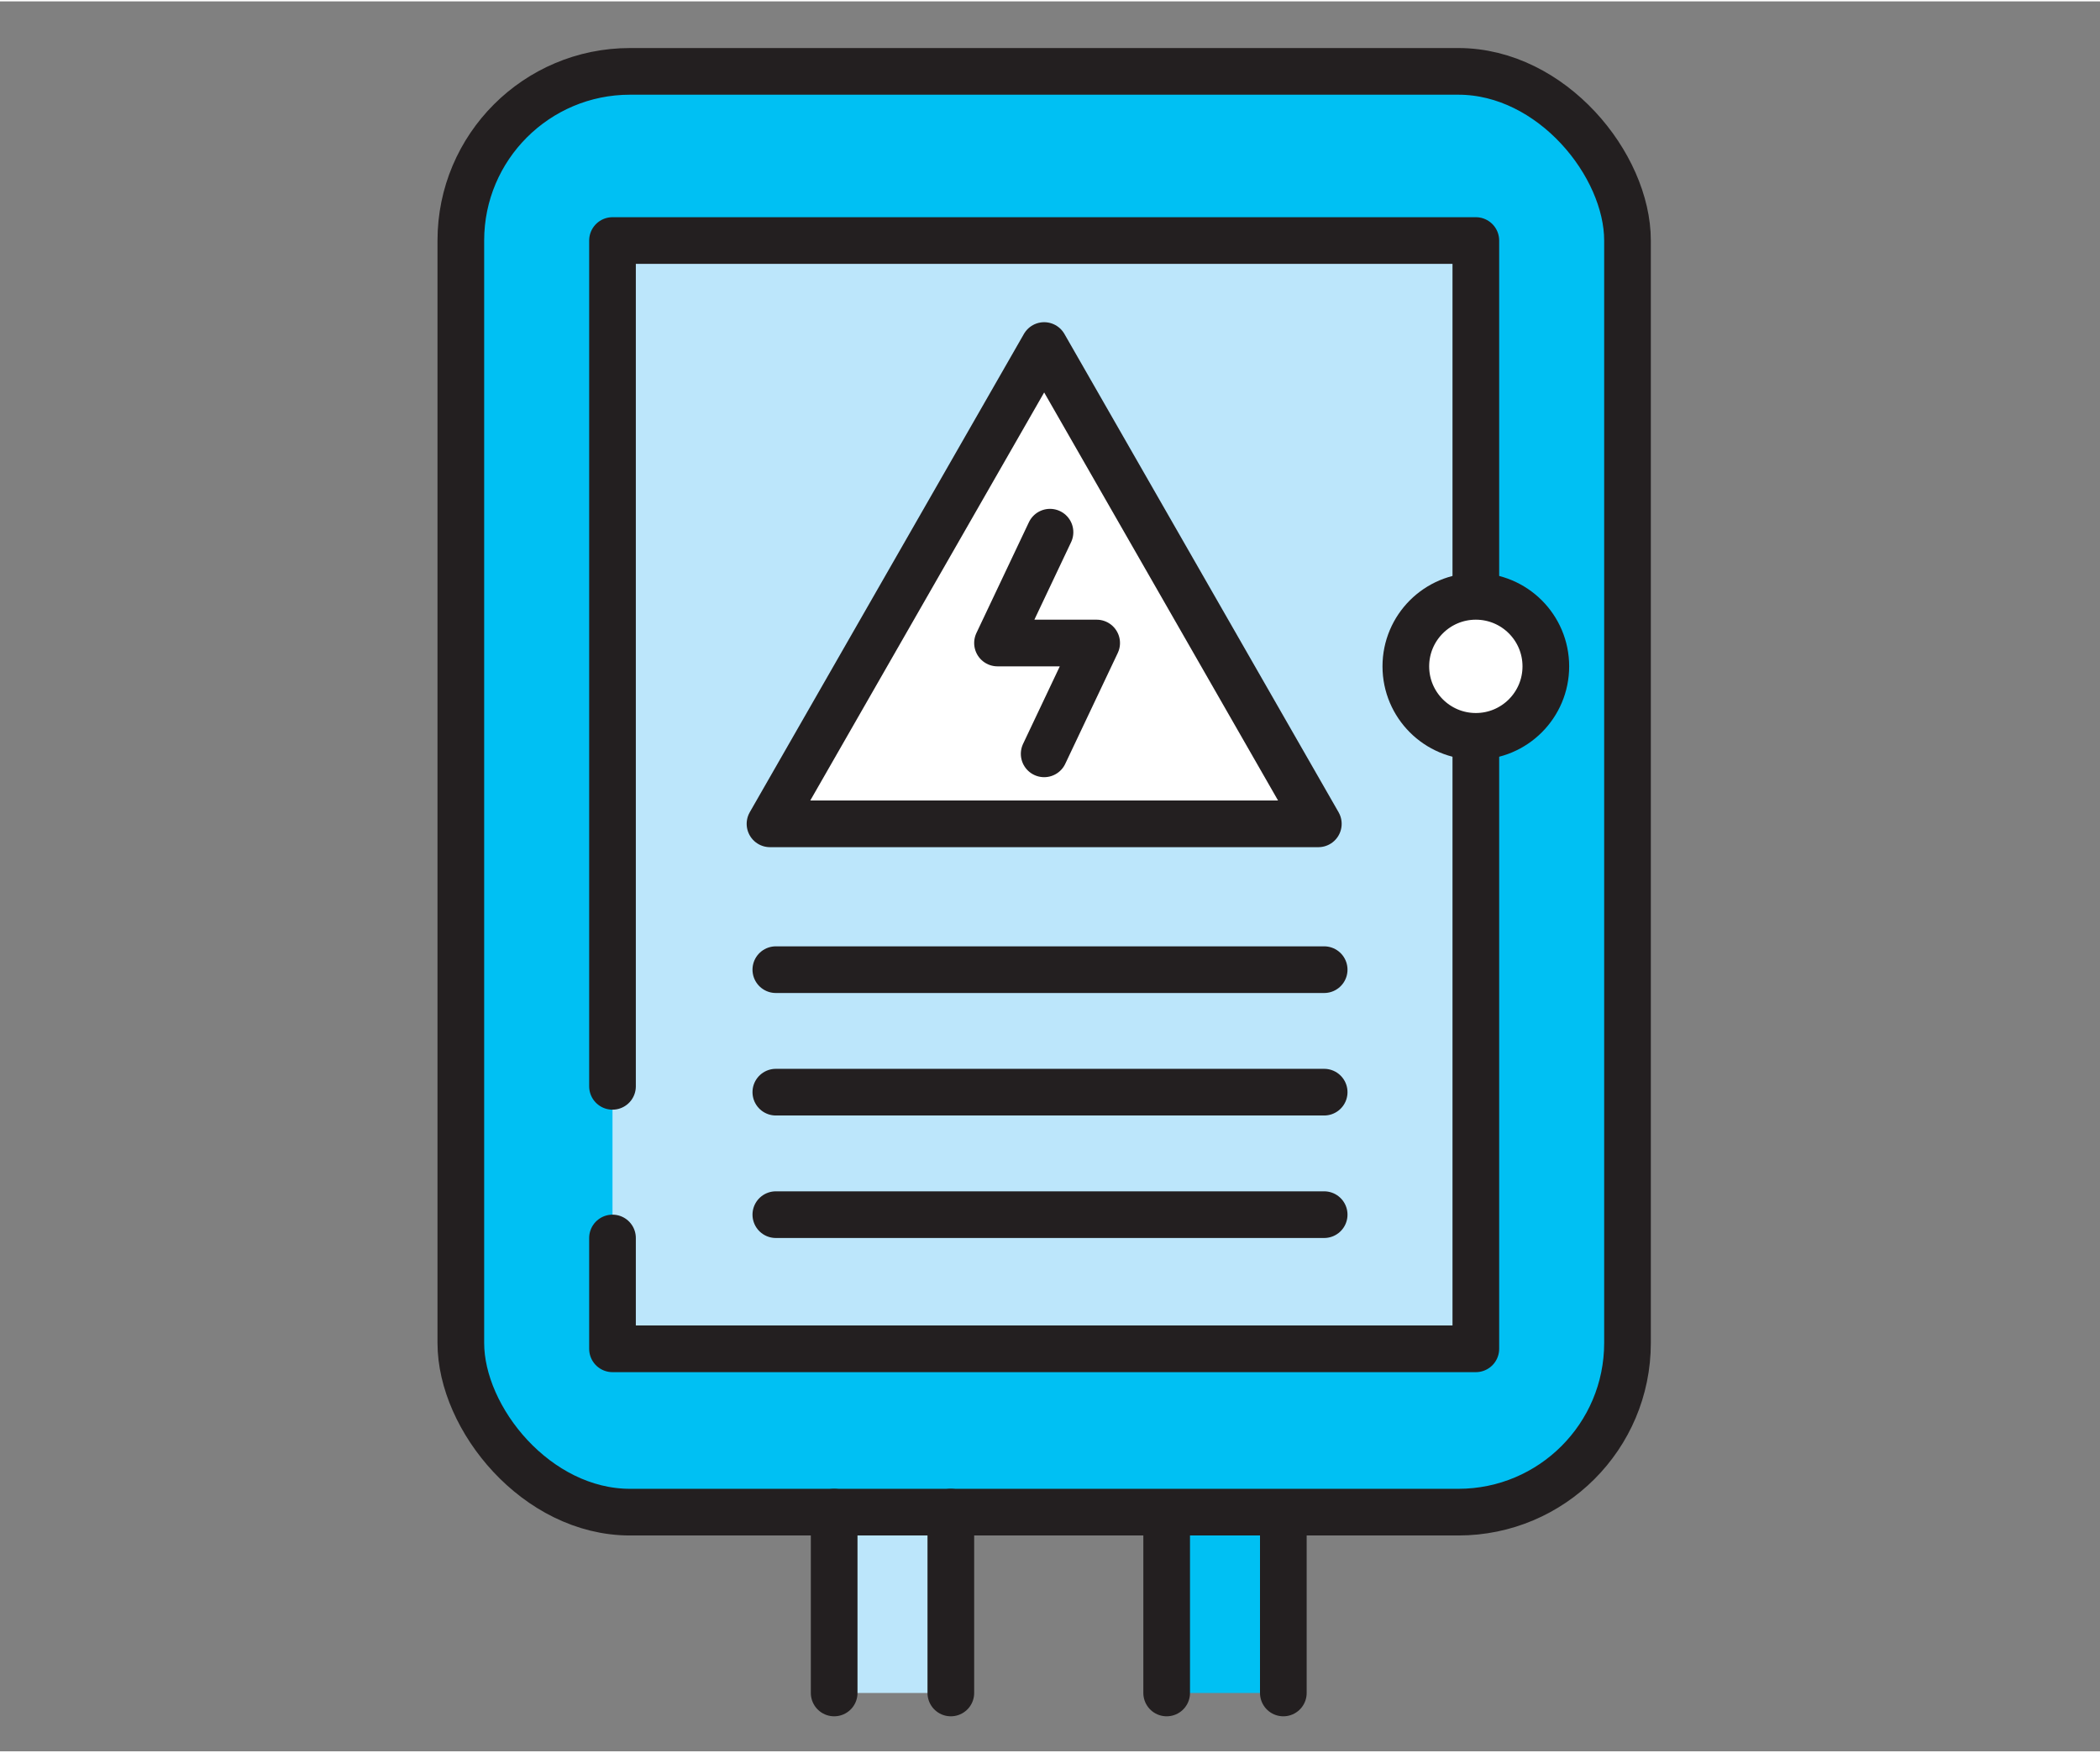
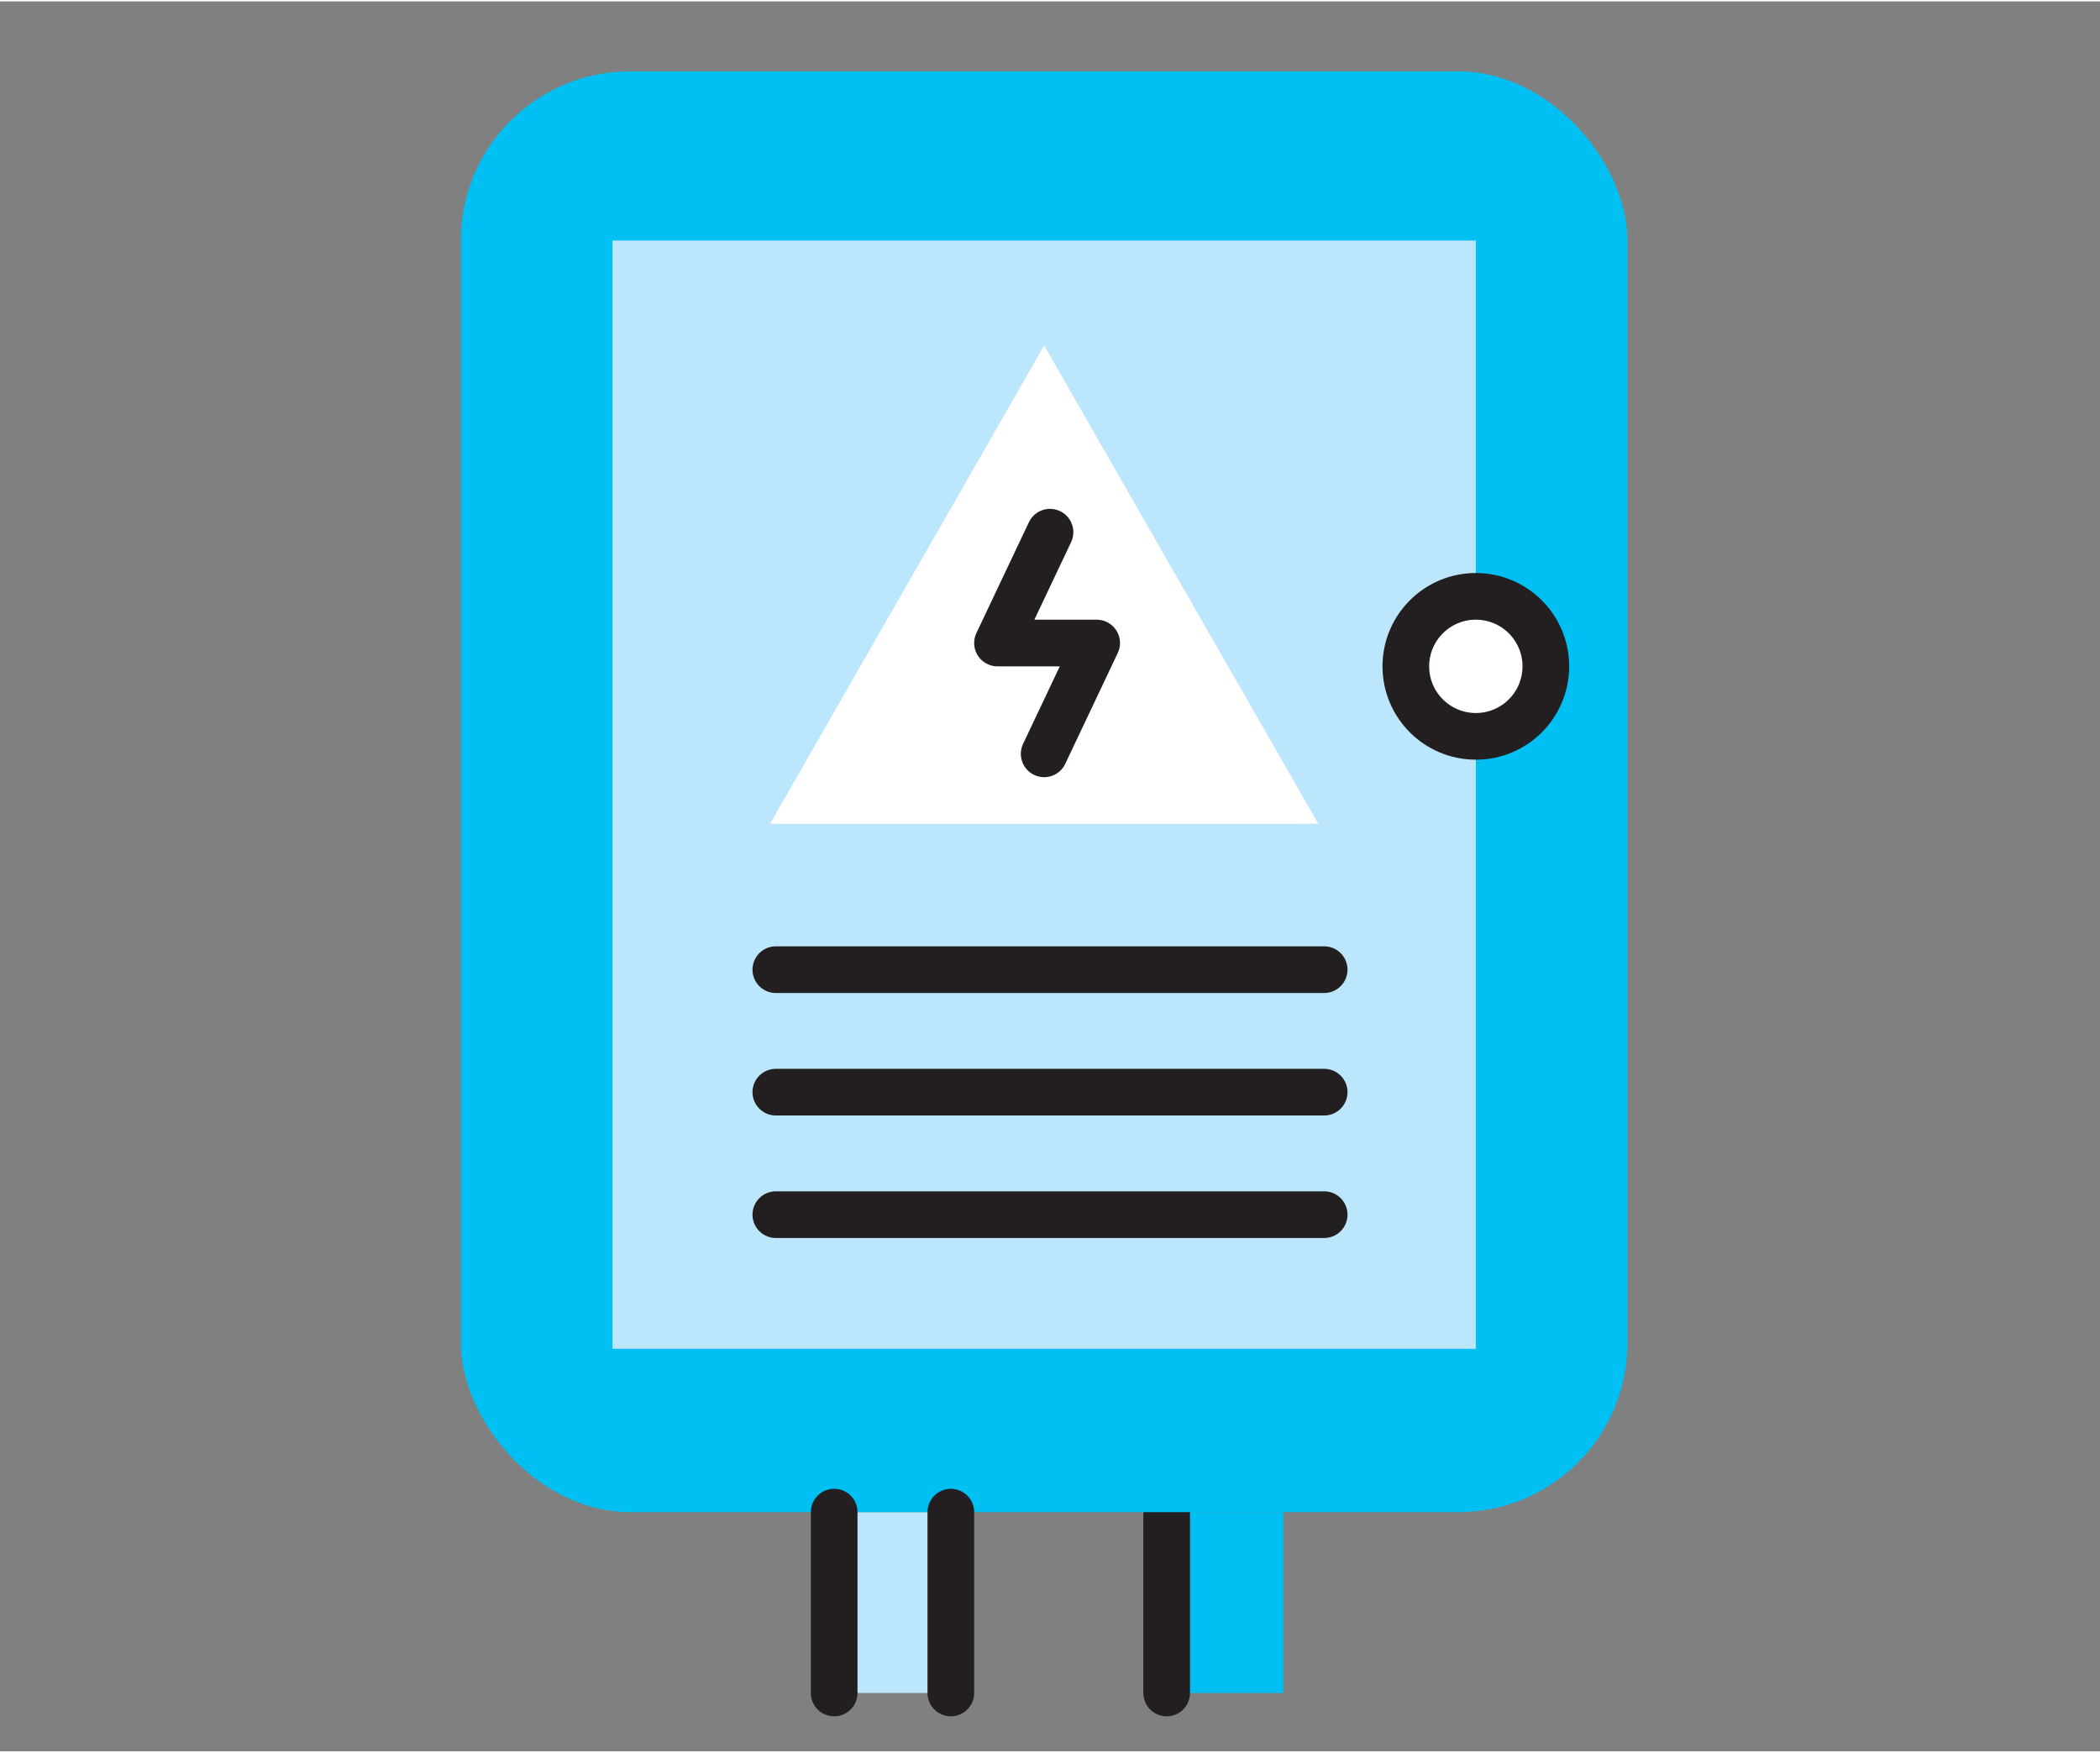
<svg xmlns="http://www.w3.org/2000/svg" id="Layer_1" width="12.7mm" height="10.6mm" version="1.1" viewBox="0 0 36 30">
  <rect x="0" y="0" width="36" height="30" fill="#808080" stroke="none" />
  <polyline points="22 29 22 25.9 20 25.9 20 29" fill="#00c0f3" />
  <line x1="20" y1="25.9" x2="20" y2="29" fill="none" stroke="#231f20" stroke-linecap="round" stroke-linejoin="round" stroke-width=".8" />
-   <line x1="22" y1="25.9" x2="22" y2="29" fill="none" stroke="#231f20" stroke-linecap="round" stroke-linejoin="round" stroke-width=".8" />
  <polyline points="16.3 29 16.3 25.9 14.3 25.9 14.3 29" fill="#bce6fb" />
  <rect x="7.9" y="1.2" width="20" height="24.7" rx="2.9" ry="2.9" fill="#00c0f3" />
-   <rect x="7.9" y="1.2" width="20" height="24.7" rx="2.9" ry="2.9" fill="none" stroke="#231f20" stroke-linecap="round" stroke-linejoin="round" stroke-width=".8" />
  <polyline points="10.5 18.6 10.5 4.1 25.3 4.1 25.3 23.1 10.5 23.1 10.5 21.2" fill="#bce6fb" />
-   <polyline points="10.5 18.6 10.5 4.1 25.3 4.1 25.3 23.1 10.5 23.1 10.5 21.2" fill="none" stroke="#231f20" stroke-linecap="round" stroke-linejoin="round" stroke-width=".8" />
  <line x1="13.3" y1="16.6" x2="22.7" y2="16.6" fill="none" stroke="#231f20" stroke-linecap="round" stroke-linejoin="round" stroke-width=".8" />
  <line x1="13.3" y1="18.7" x2="22.7" y2="18.7" fill="none" stroke="#231f20" stroke-linecap="round" stroke-linejoin="round" stroke-width=".8" />
  <line x1="13.3" y1="20.8" x2="22.7" y2="20.8" fill="none" stroke="#231f20" stroke-linecap="round" stroke-linejoin="round" stroke-width=".8" />
  <polygon points="22.6 14.1 13.2 14.1 17.9 5.9 22.6 14.1" fill="#fff" />
-   <polygon points="22.6 14.1 13.2 14.1 17.9 5.9 22.6 14.1" fill="none" stroke="#231f20" stroke-linecap="round" stroke-linejoin="round" stroke-width=".8" />
  <polyline points="18 9.1 17.1 11 18.8 11 17.9 12.9" fill="none" stroke="#231f20" stroke-linecap="round" stroke-linejoin="round" stroke-width=".8" />
  <line x1="14.3" y1="25.9" x2="14.3" y2="29" fill="none" stroke="#231f20" stroke-linecap="round" stroke-linejoin="round" stroke-width=".8" />
  <line x1="16.3" y1="25.9" x2="16.3" y2="29" fill="none" stroke="#231f20" stroke-linecap="round" stroke-linejoin="round" stroke-width=".8" />
  <circle cx="25.3" cy="11.4" r="1.2" fill="#fff" />
  <circle cx="25.3" cy="11.4" r="1.2" fill="none" stroke="#231f20" stroke-linecap="round" stroke-linejoin="round" stroke-width=".8" />
</svg>